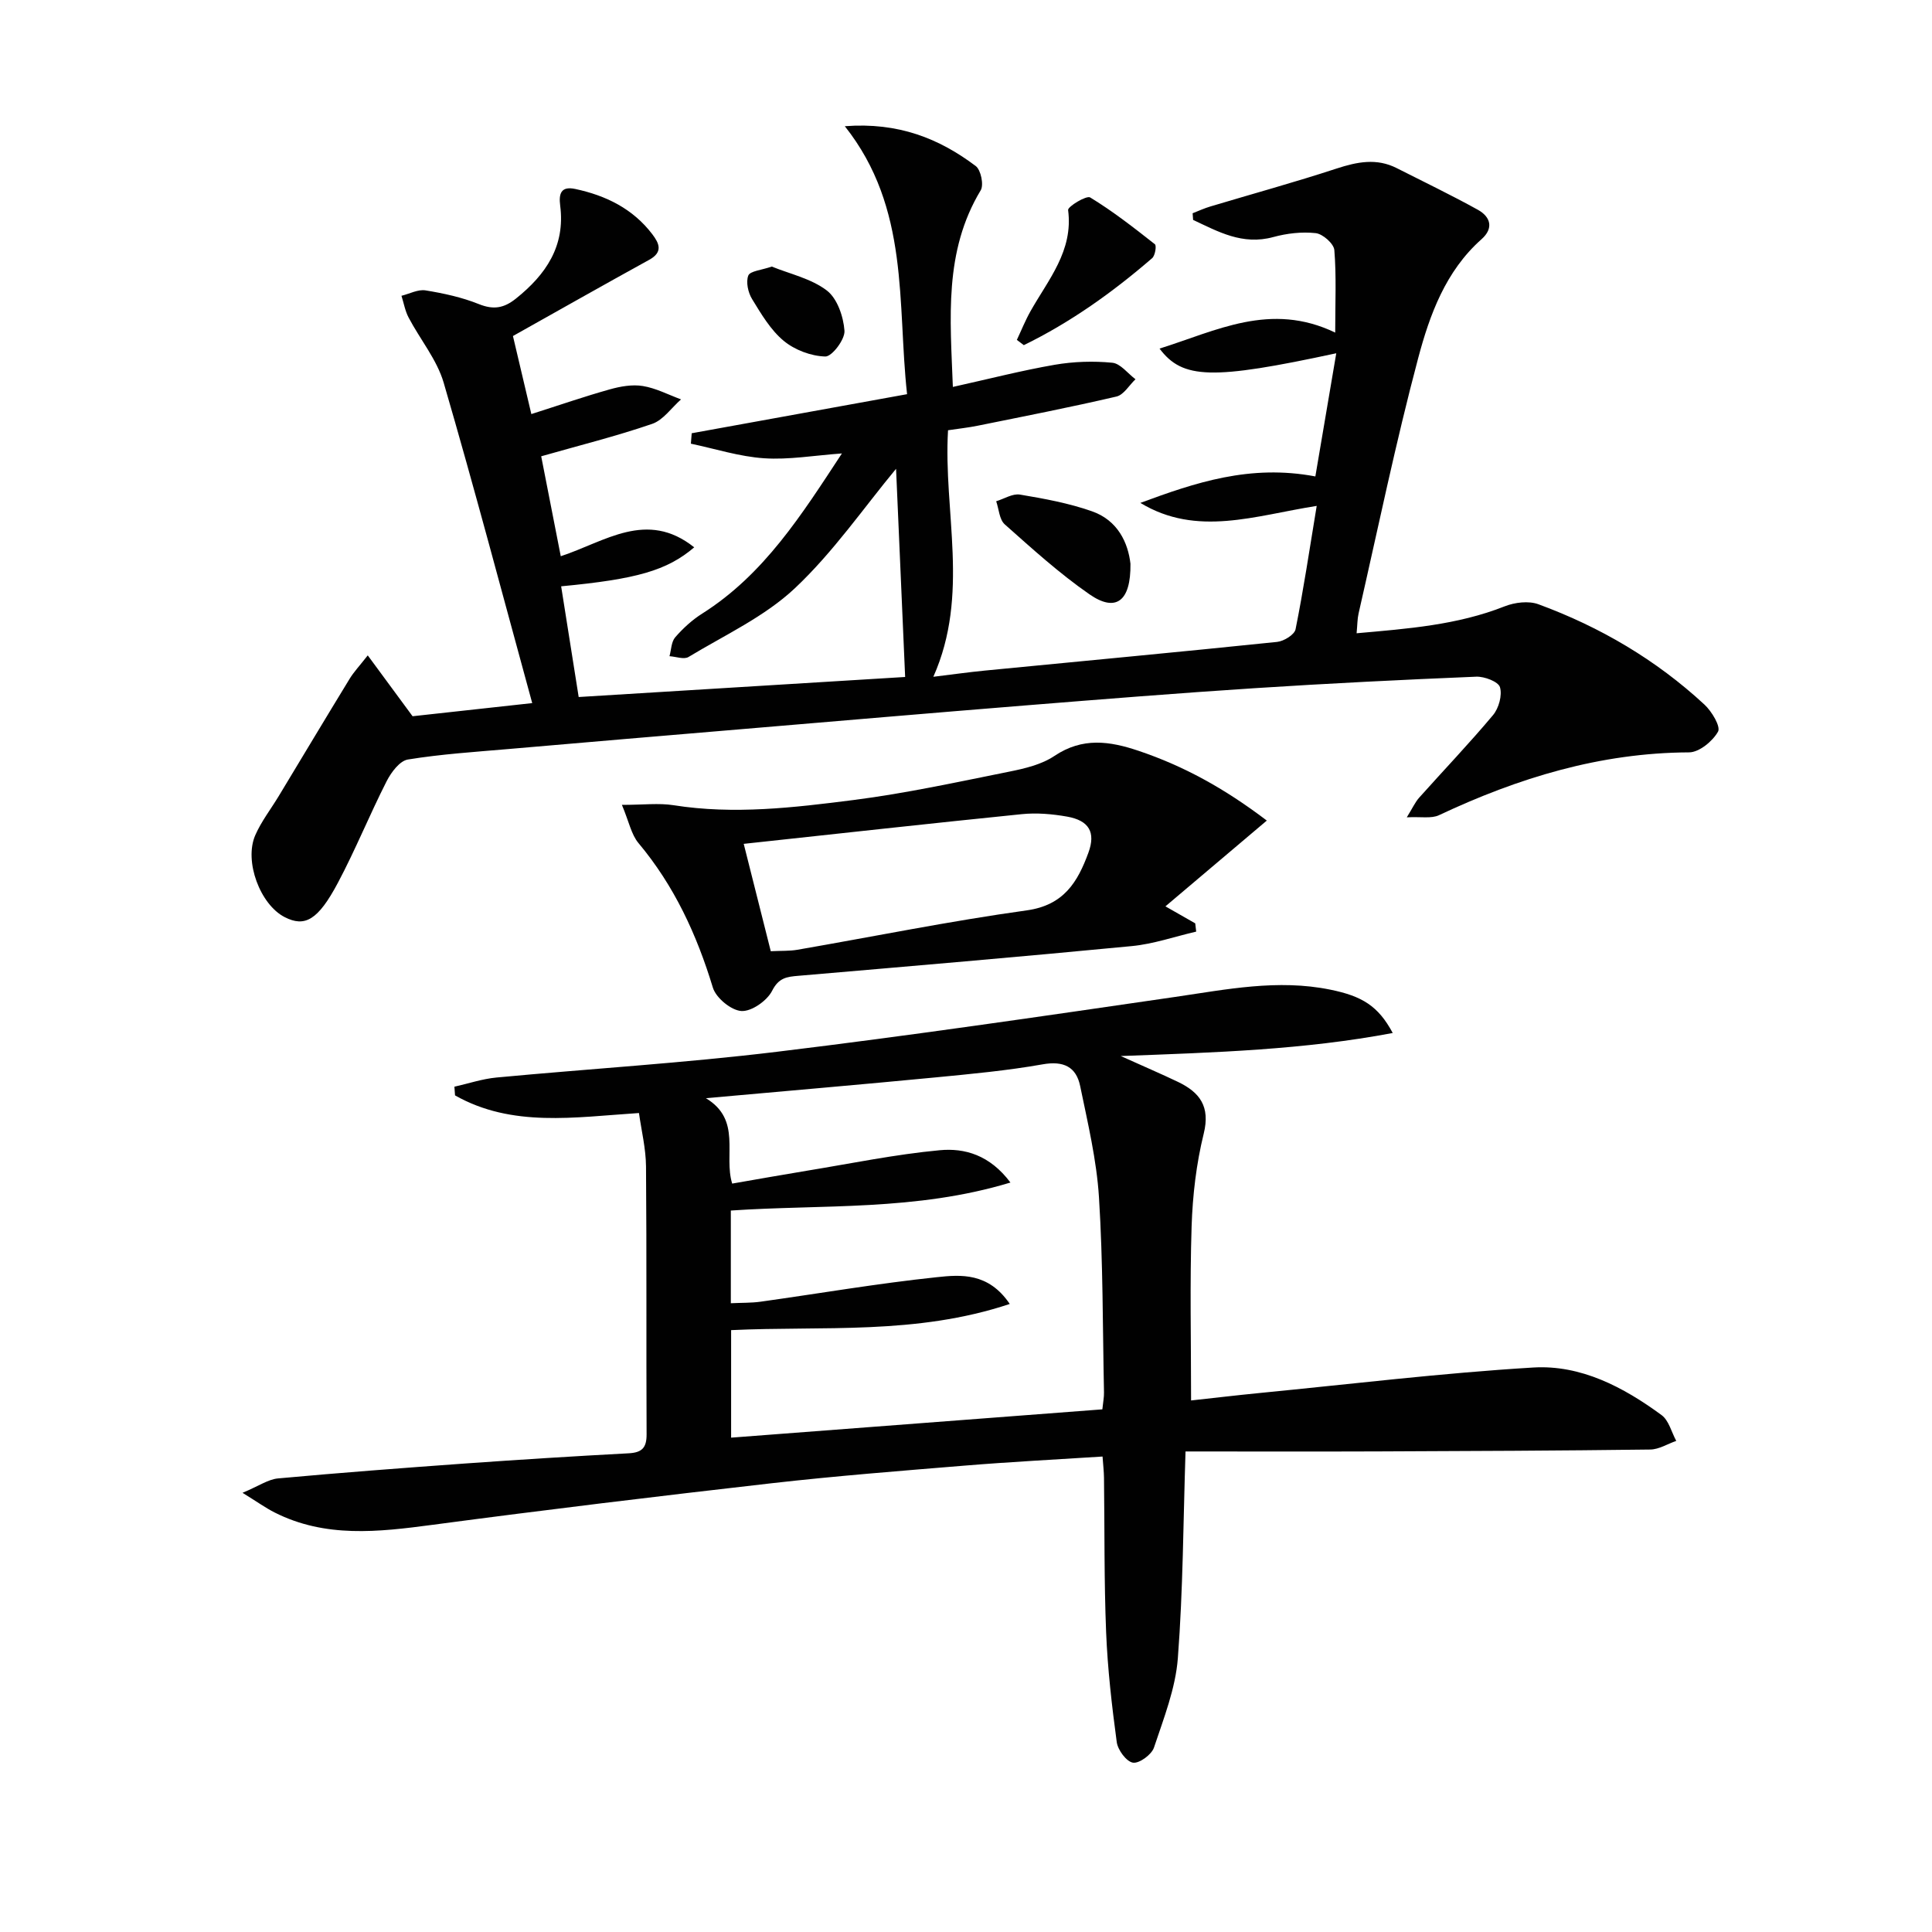
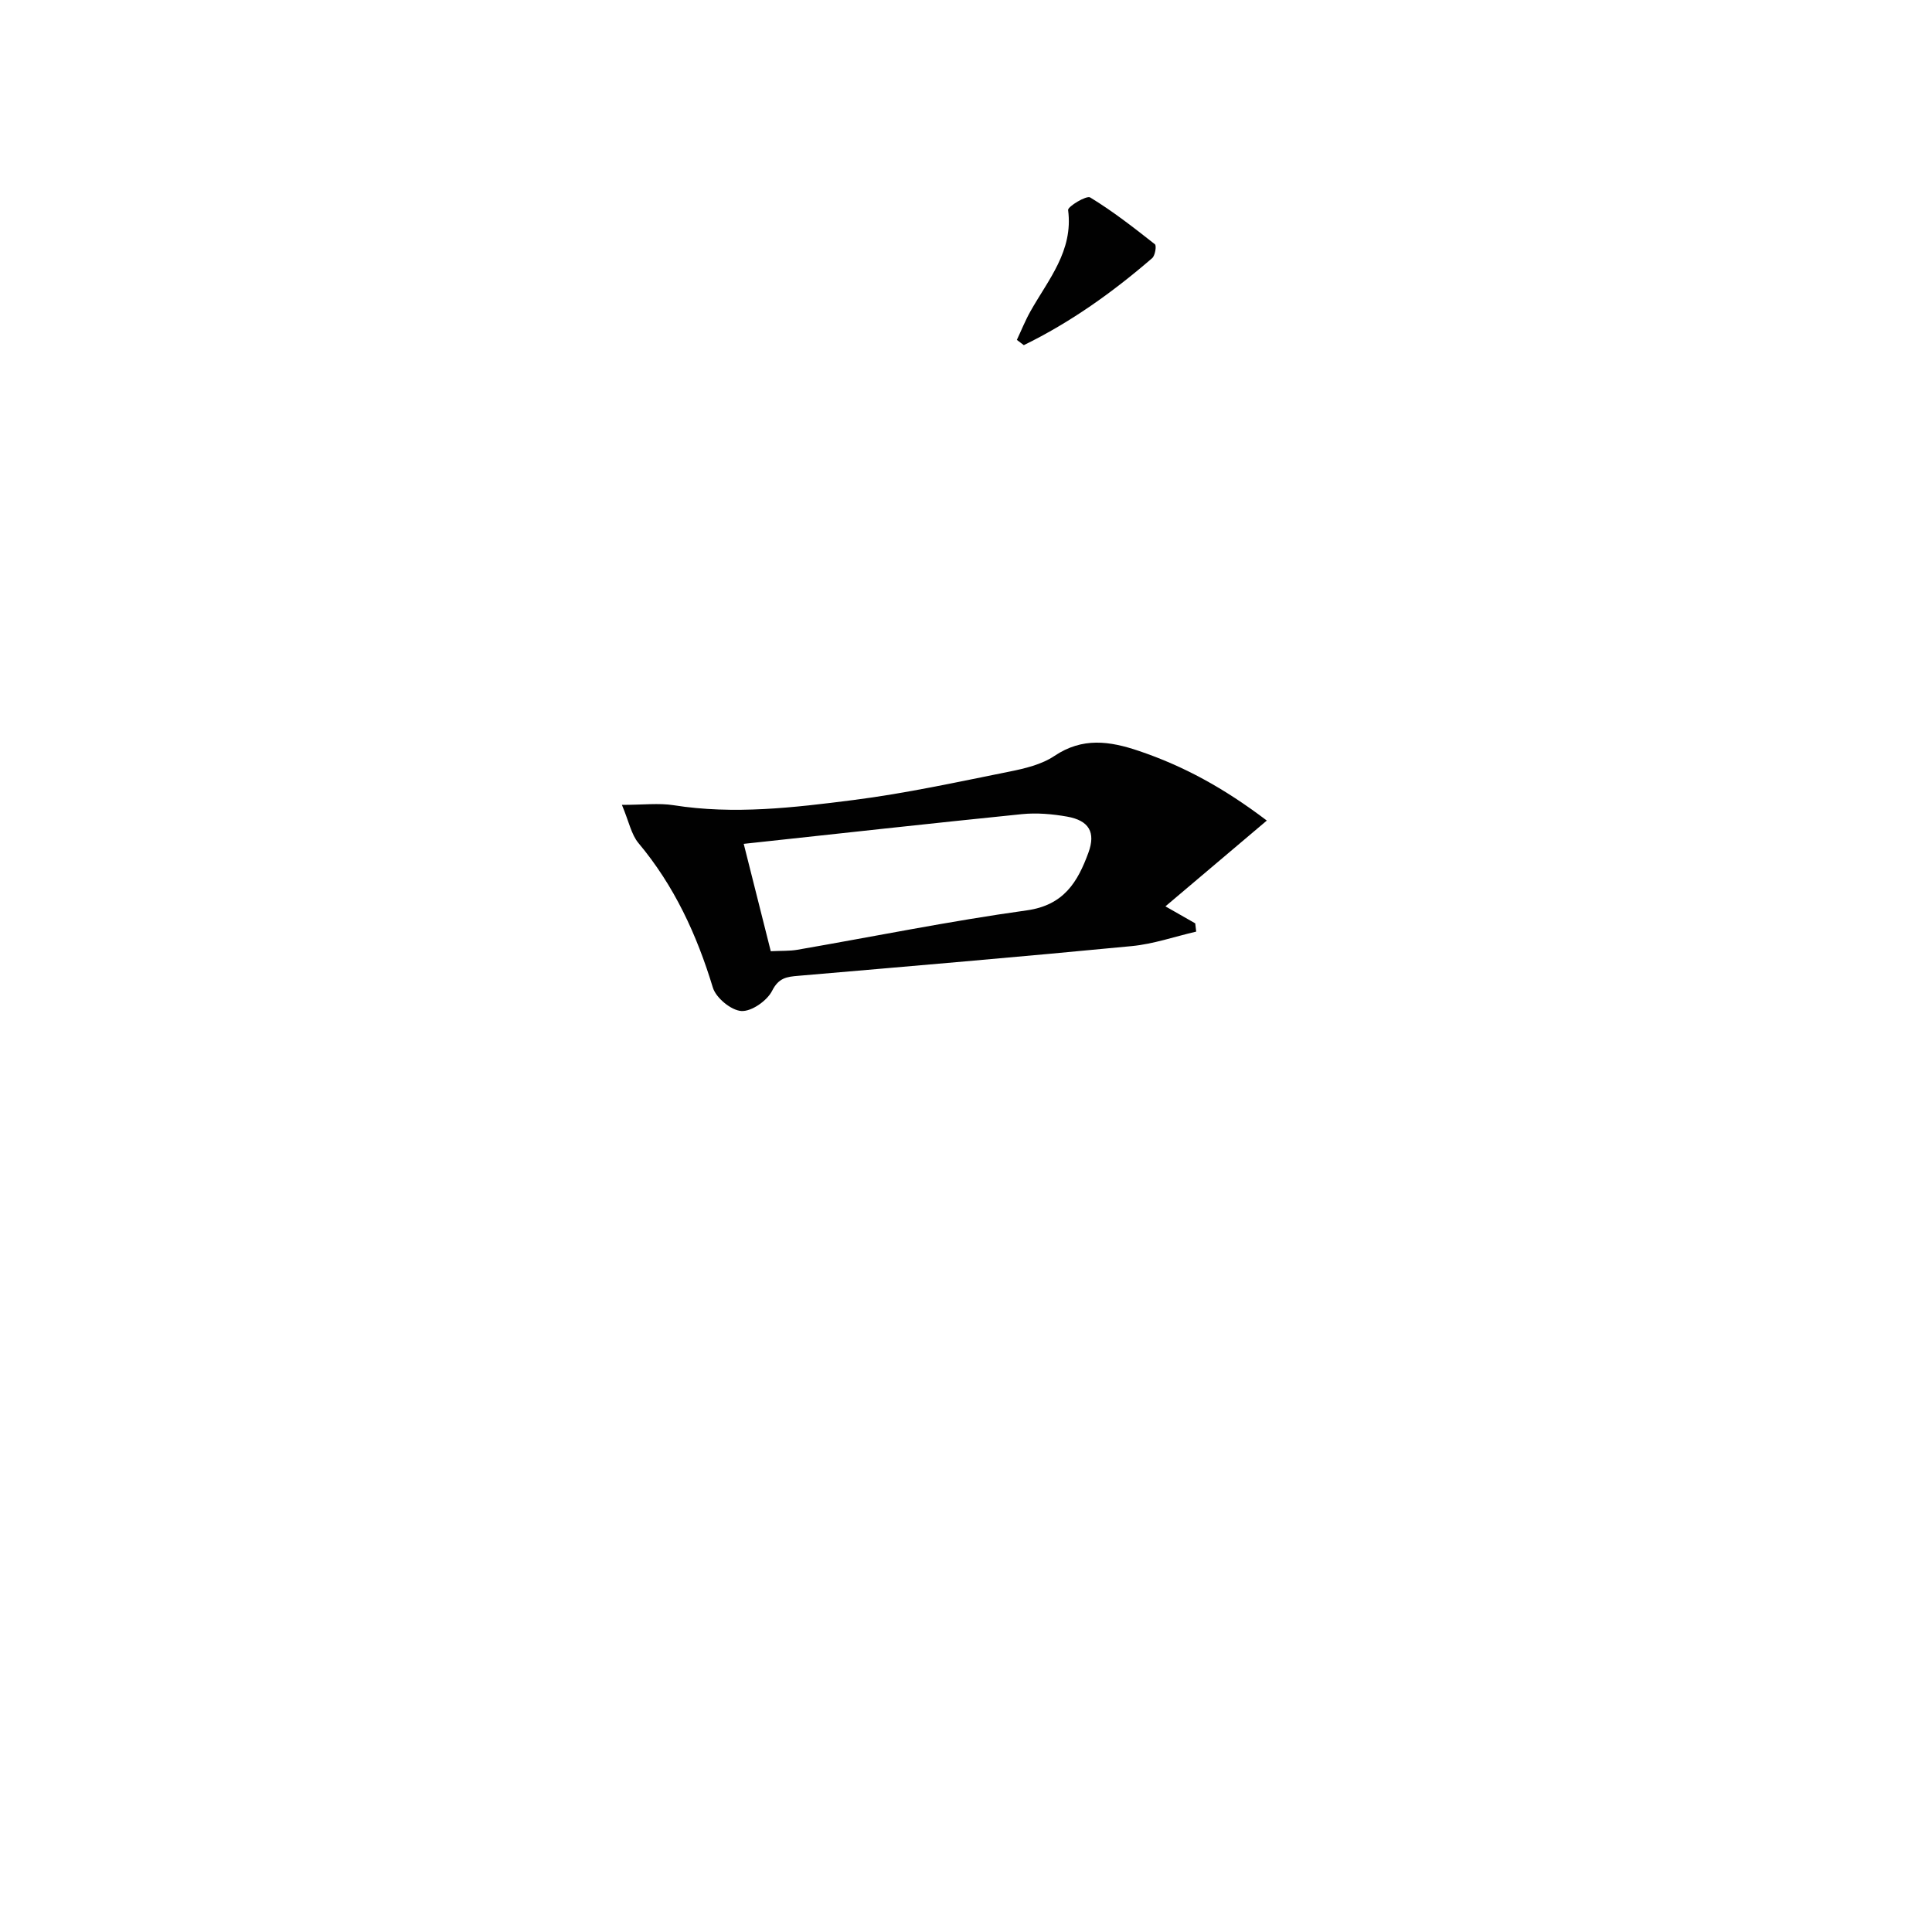
<svg xmlns="http://www.w3.org/2000/svg" enable-background="new 0 0 400 400" viewBox="0 0 400 400">
  <g fill="#010101">
-     <path d="m197.28 80.11c7.53-1.67 14.27-3.41 21.1-4.59 3.89-.67 7.98-.8 11.9-.42 1.7.16 3.21 2.22 4.81 3.42-1.3 1.23-2.43 3.23-3.94 3.58-9.51 2.22-19.1 4.09-28.68 6.03-1.95.4-3.93.61-6.19.95-1 16.88 4.55 33.98-3.04 51.04 3.89-.47 7.25-.95 10.63-1.28 20.18-1.97 40.37-3.85 60.54-5.94 1.4-.14 3.6-1.5 3.82-2.61 1.63-8.1 2.85-16.28 4.38-25.55-12.8 2.01-24.79 6.47-36.51-.62 11.34-4.19 22.7-8.04 36.23-5.48 1.39-8.18 2.83-16.67 4.33-25.5-25.71 5.54-31.8 5.39-36.59-.97 11.71-3.65 22.96-9.77 36.37-3.31 0-6.29.26-11.72-.18-17.09-.11-1.32-2.39-3.34-3.85-3.5-2.87-.32-5.97.04-8.79.81-6.39 1.74-11.4-1.12-16.6-3.55-.03-.46-.07-.92-.1-1.38 1.23-.48 2.44-1.04 3.7-1.41 8.7-2.61 17.46-5.01 26.09-7.84 4.26-1.39 8.3-2.21 12.47-.09 5.62 2.85 11.31 5.58 16.81 8.63 2.62 1.46 3.31 3.81.74 6.09-7.43 6.59-10.72 15.62-13.12 24.65-4.65 17.47-8.3 35.2-12.33 52.83-.26 1.13-.24 2.32-.41 4.1 10.51-.94 20.81-1.68 30.67-5.58 2.08-.82 4.94-1.17 6.96-.43 12.77 4.69 24.37 11.5 34.38 20.77 1.52 1.4 3.41 4.56 2.82 5.61-1.12 1.99-3.91 4.29-6.01 4.29-18.38.08-35.35 5.28-51.77 13.01-1.58.74-3.73.28-6.66.44 1.24-2 1.75-3.17 2.57-4.08 5.09-5.7 10.38-11.23 15.28-17.08 1.2-1.43 1.94-4.11 1.44-5.79-.34-1.14-3.22-2.24-4.91-2.17-15.29.63-30.58 1.39-45.85 2.38-15.92 1.03-31.82 2.31-47.72 3.59-19.22 1.55-38.43 3.2-57.64 4.82-16.39 1.38-32.78 2.76-49.17 4.19-6.95.6-13.94 1.05-20.81 2.17-1.69.27-3.46 2.65-4.39 4.47-3.53 6.94-6.46 14.2-10.11 21.07-4.12 7.75-6.85 9.22-11.01 7.09-5.06-2.58-8.45-11.55-6.09-16.96 1.25-2.86 3.23-5.4 4.86-8.1 4.9-8.11 9.76-16.24 14.7-24.32.83-1.36 1.95-2.54 3.73-4.81 3.21 4.37 5.95 8.09 9.28 12.6 6.94-.76 15.1-1.66 24.77-2.72-6.19-22.6-11.97-44.55-18.33-66.33-1.4-4.79-4.88-8.96-7.26-13.49-.73-1.38-1-3-1.48-4.51 1.67-.41 3.42-1.37 4.98-1.12 3.75.61 7.54 1.43 11.04 2.84 3.05 1.22 5.19.85 7.69-1.15 6.22-4.98 10.23-10.88 9.15-19.24-.32-2.47.16-4.07 3.1-3.45 6.35 1.35 11.94 4.08 15.97 9.37 1.43 1.89 2.27 3.69-.62 5.29-9.44 5.19-18.81 10.51-28.23 15.79 1.32 5.6 2.58 10.95 3.81 16.16 5.81-1.85 10.97-3.64 16.22-5.11 2.2-.62 4.66-1.06 6.86-.7 2.71.44 5.28 1.8 7.91 2.77-1.98 1.74-3.68 4.28-5.98 5.07-7.45 2.56-15.13 4.47-22.97 6.71 1.23 6.27 2.62 13.37 4.05 20.69 9.13-2.99 17.79-9.69 27.63-1.84-5.65 4.81-11.94 6.59-27.55 8.07 1.2 7.59 2.4 15.16 3.63 22.92 23.19-1.42 45.7-2.81 67.59-4.15-.66-14.98-1.29-29.52-1.88-43.1-6.62 7.97-12.97 17.23-20.96 24.74-6.27 5.89-14.52 9.69-22.01 14.22-.94.57-2.61-.08-3.94-.16.37-1.33.37-2.97 1.18-3.91 1.62-1.86 3.51-3.6 5.59-4.91 12.81-8.1 20.6-20.47 28.93-33.16-5.79.42-10.99 1.34-16.11 1-5.1-.34-10.11-1.96-15.16-3.02.06-.72.11-1.44.17-2.16 14.6-2.65 29.19-5.3 44.59-8.09-2.08-18.82.62-38.44-12.89-55.48 11.08-.85 19.53 2.54 27.11 8.25 1.06.8 1.7 3.89 1.03 5.01-7.67 12.71-6.3 26.49-5.77 40.72z" />
-     <path d="m132.29 230.44c-13.37.87-26.27 3.03-38.08-3.65-.04-.6-.09-1.2-.13-1.8 2.9-.65 5.76-1.62 8.7-1.9 19.35-1.82 38.78-2.99 58.07-5.33 27.52-3.33 54.96-7.36 82.4-11.35 10.7-1.56 21.28-3.73 32.14-1.52 6.62 1.34 9.96 3.38 12.96 8.98-18.37 3.47-36.61 4.04-56.31 4.77 4.83 2.18 8.37 3.69 11.84 5.35 4.5 2.16 6.73 5.07 5.34 10.71-1.54 6.24-2.3 12.77-2.51 19.2-.38 11.77-.11 23.56-.11 36.05 4.24-.46 9.25-1.06 14.26-1.55 18.85-1.84 37.67-4.13 56.56-5.27 9.87-.6 18.7 4.05 26.59 9.85 1.51 1.11 2.05 3.53 3.04 5.34-1.79.62-3.58 1.77-5.38 1.79-18.78.24-37.56.32-56.34.39-13.11.05-26.22.01-39.88.01-.47 14.3-.5 28.59-1.59 42.81-.48 6.26-2.92 12.43-4.94 18.49-.49 1.47-3.05 3.34-4.36 3.13-1.35-.22-3.13-2.62-3.35-4.26-1.02-7.55-1.89-15.15-2.2-22.76-.43-10.65-.3-21.32-.44-31.98-.02-1.3-.17-2.59-.3-4.38-9.65.62-19.05 1.1-28.42 1.87-13.4 1.1-26.82 2.15-40.18 3.67-23.43 2.67-46.84 5.5-70.21 8.61-11.15 1.48-22.12 2.74-32.63-2.58-1.83-.93-3.51-2.14-6.62-4.06 3.36-1.4 5.3-2.79 7.36-2.98 12.9-1.18 25.82-2.16 38.74-3.09 11.27-.8 22.56-1.51 33.84-2.11 2.75-.15 3.73-1.12 3.72-3.92-.09-18.49.03-36.98-.12-55.47-.03-3.71-.95-7.42-1.46-11.06zm76.77 39.53c-19.44 6.48-38.64 4.51-57.69 5.42v22.26c25.84-1.97 51.28-3.91 76.86-5.86.16-1.55.36-2.52.34-3.49-.28-13.48-.19-26.98-1.04-40.42-.49-7.73-2.32-15.39-3.89-23.01-.82-4-3.45-5.28-7.77-4.51-7.34 1.3-14.8 1.99-22.23 2.71-15.5 1.49-31.02 2.82-47.49 4.3 7.48 4.51 3.61 11.74 5.44 17.68 5.33-.92 10.38-1.83 15.45-2.66 9.17-1.5 18.3-3.39 27.53-4.25 5.14-.48 10.35.97 14.63 6.69-19.6 5.95-38.95 4.5-57.89 5.8v19.19c2.27-.11 4.24-.05 6.17-.32 12.16-1.7 24.27-3.79 36.47-5.07 4.97-.54 10.69-1 15.11 5.54z" />
+     <path d="m197.28 80.11z" />
    <path d="m128.76 166.64c4.44 0 7.63-.41 10.69.07 12.5 1.98 24.91.5 37.23-1.07 10.84-1.38 21.56-3.73 32.28-5.88 3.23-.65 6.7-1.47 9.36-3.26 5.81-3.89 11.41-3.08 17.47-1.03 9.23 3.12 17.6 7.67 26.49 14.42-7.18 6.08-13.91 11.77-20.99 17.76 2.3 1.31 4.23 2.41 6.17 3.52.07.57.13 1.14.2 1.71-4.45 1.03-8.85 2.57-13.35 3-22.99 2.22-46 4.17-69.02 6.15-2.38.2-4.06.39-5.43 3.1-1.04 2.06-4.25 4.31-6.35 4.19-2.12-.12-5.27-2.71-5.92-4.85-3.33-10.96-7.99-21.08-15.4-29.92-1.49-1.78-1.96-4.41-3.43-7.91zm25.22 8.07c1.74 6.92 3.66 14.54 5.6 22.23 2.2-.11 3.88-.02 5.5-.3 15.84-2.74 31.6-5.95 47.51-8.16 7.68-1.07 10.54-5.89 12.76-11.96 1.53-4.19.14-6.64-4.42-7.45-3.06-.54-6.28-.82-9.36-.51-18.95 1.92-37.87 4.02-57.59 6.15z" />
    <path d="m210.53 70.37c.93-1.97 1.74-4.01 2.81-5.91 3.69-6.57 8.91-12.5 7.8-20.97-.09-.72 3.8-3.08 4.57-2.61 4.7 2.86 9.07 6.28 13.4 9.69.37.29.05 2.35-.57 2.88-8.16 7.05-16.88 13.28-26.57 18.01-.48-.36-.96-.73-1.44-1.09z" />
-     <path d="m234.05 116.72c.1 7.85-3.07 10.08-8.48 6.33-6.22-4.31-11.88-9.45-17.55-14.49-1.12-1-1.21-3.16-1.77-4.78 1.65-.5 3.41-1.64 4.93-1.38 5.02.84 10.1 1.77 14.88 3.45 5.4 1.88 7.5 6.57 7.99 10.87z" />
-     <path d="m159.79 55.19c3.72 1.52 8.14 2.47 11.39 4.95 2.17 1.65 3.45 5.42 3.66 8.34.13 1.78-2.59 5.36-3.96 5.33-2.94-.07-6.34-1.35-8.63-3.25-2.71-2.25-4.65-5.55-6.54-8.64-.83-1.35-1.31-3.54-.78-4.88.39-.94 2.74-1.11 4.86-1.85z" />
  </g>
</svg>